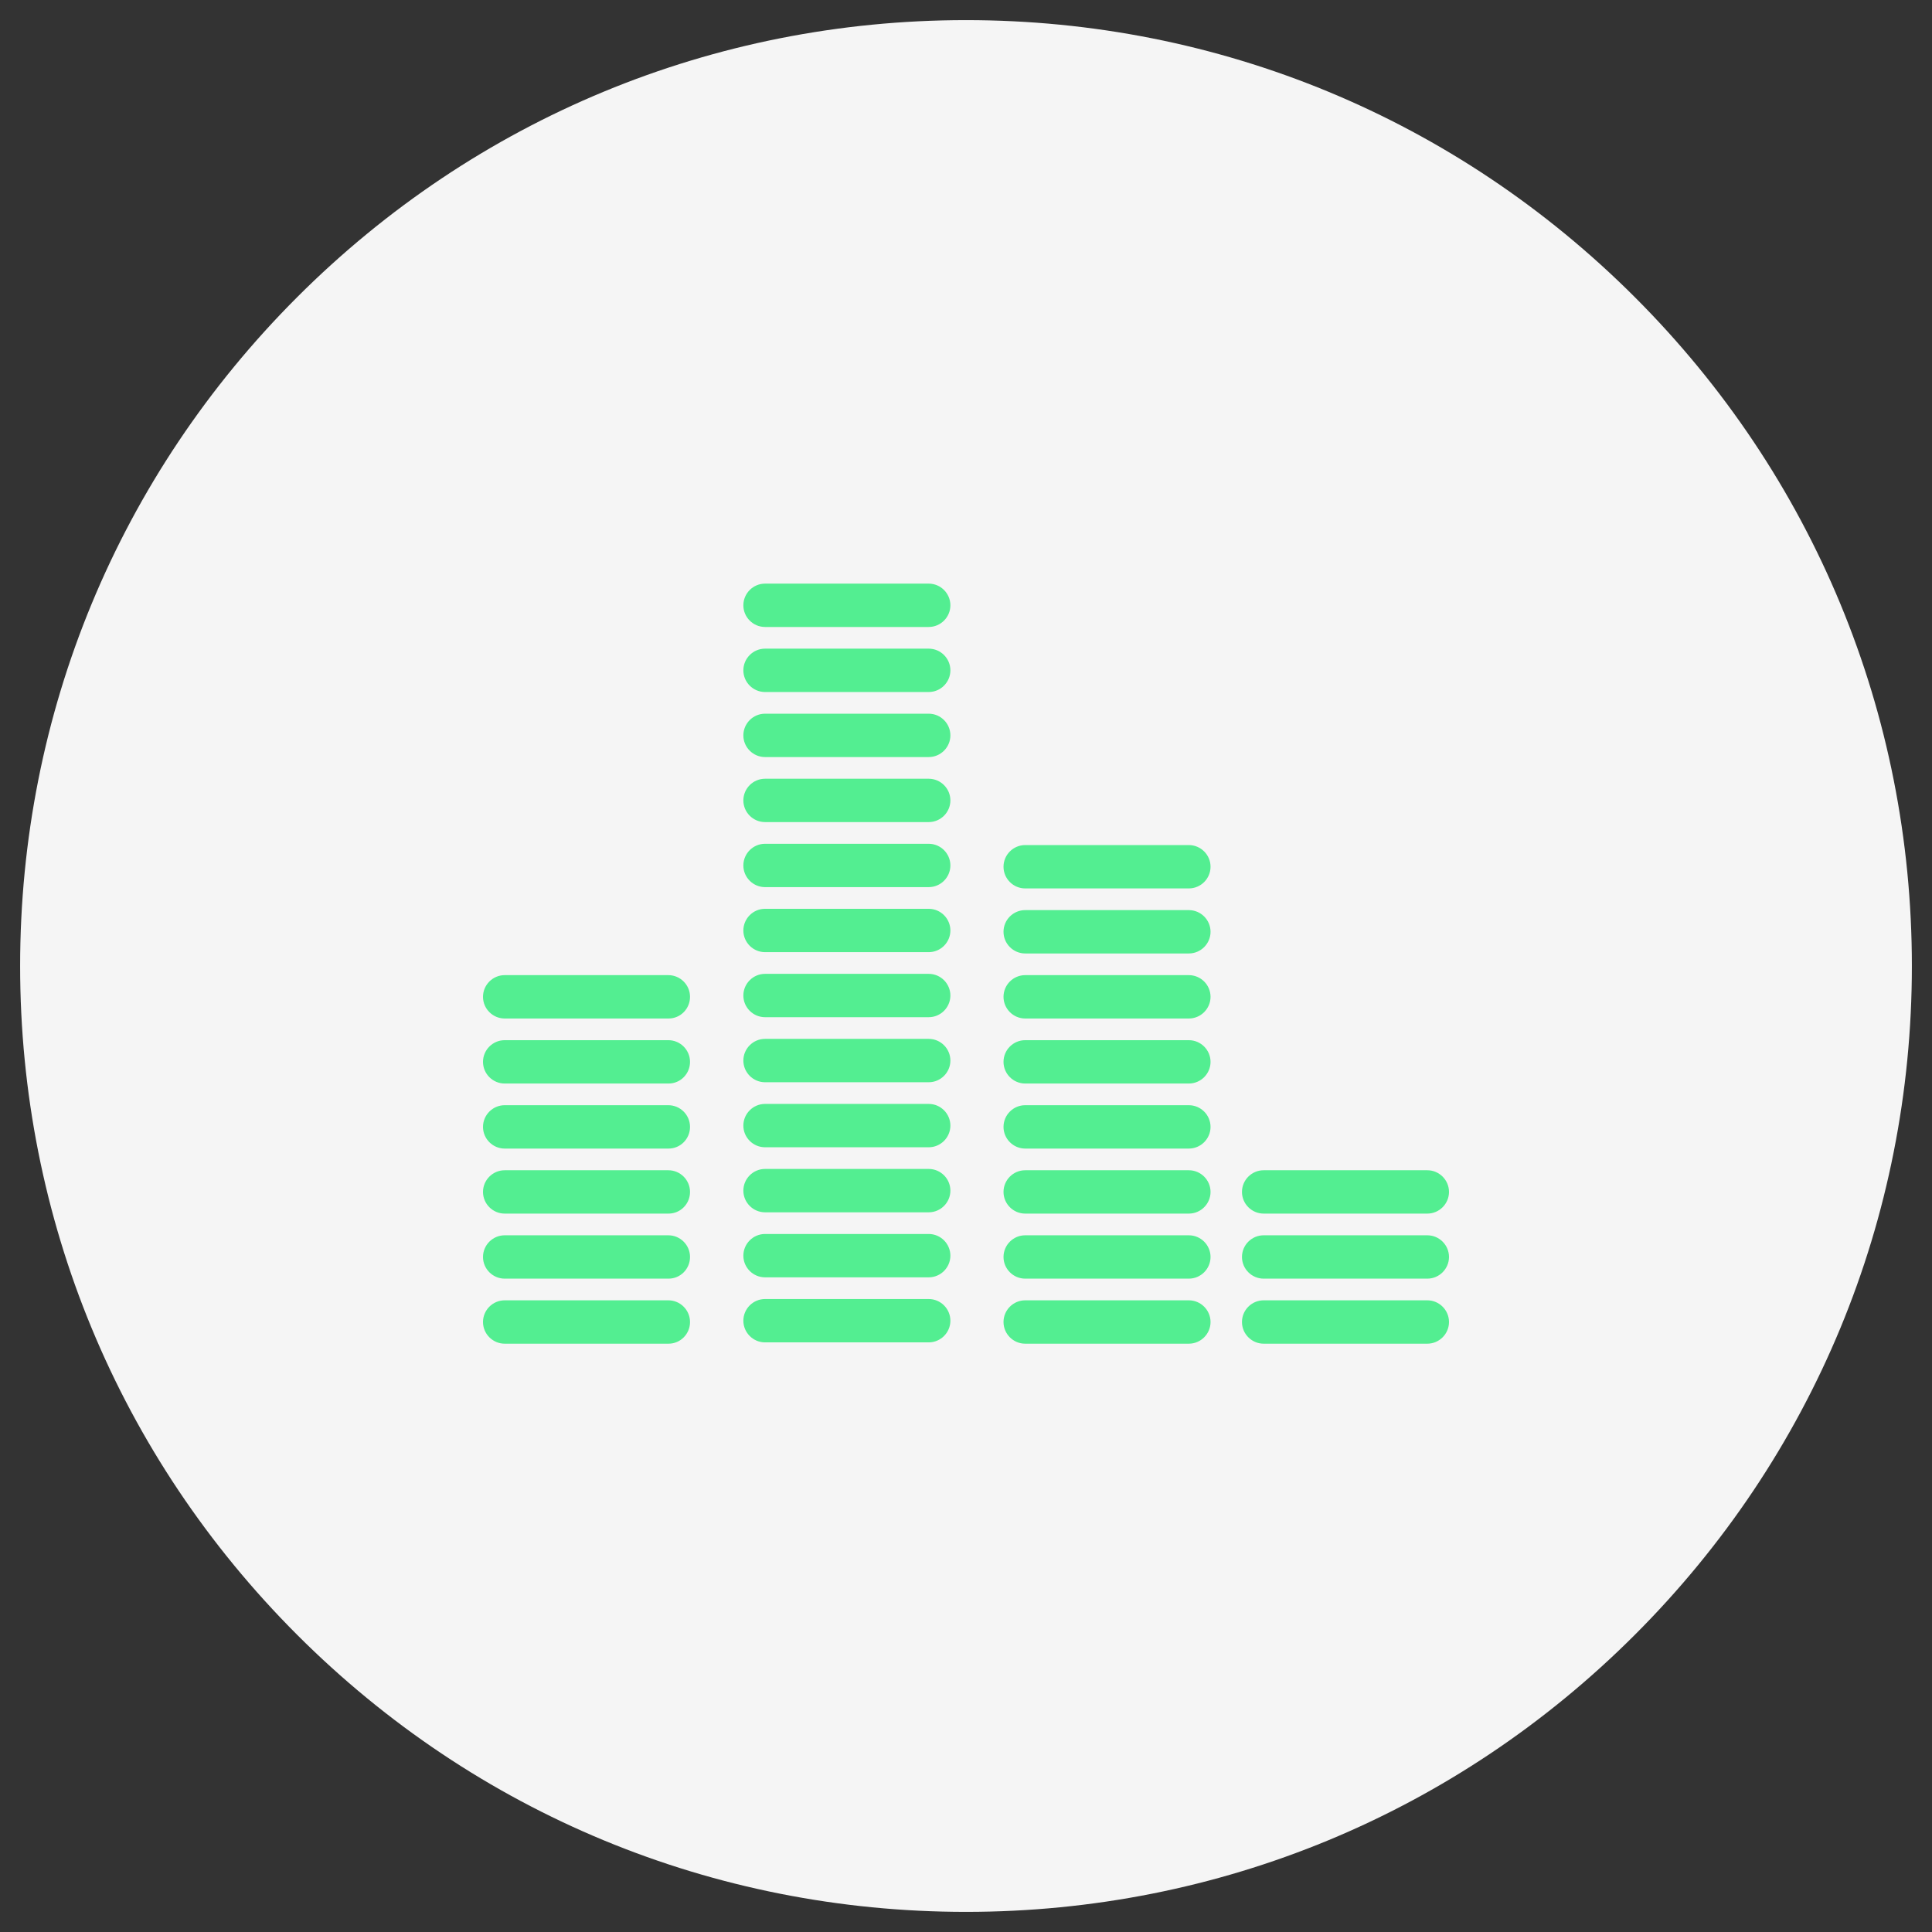
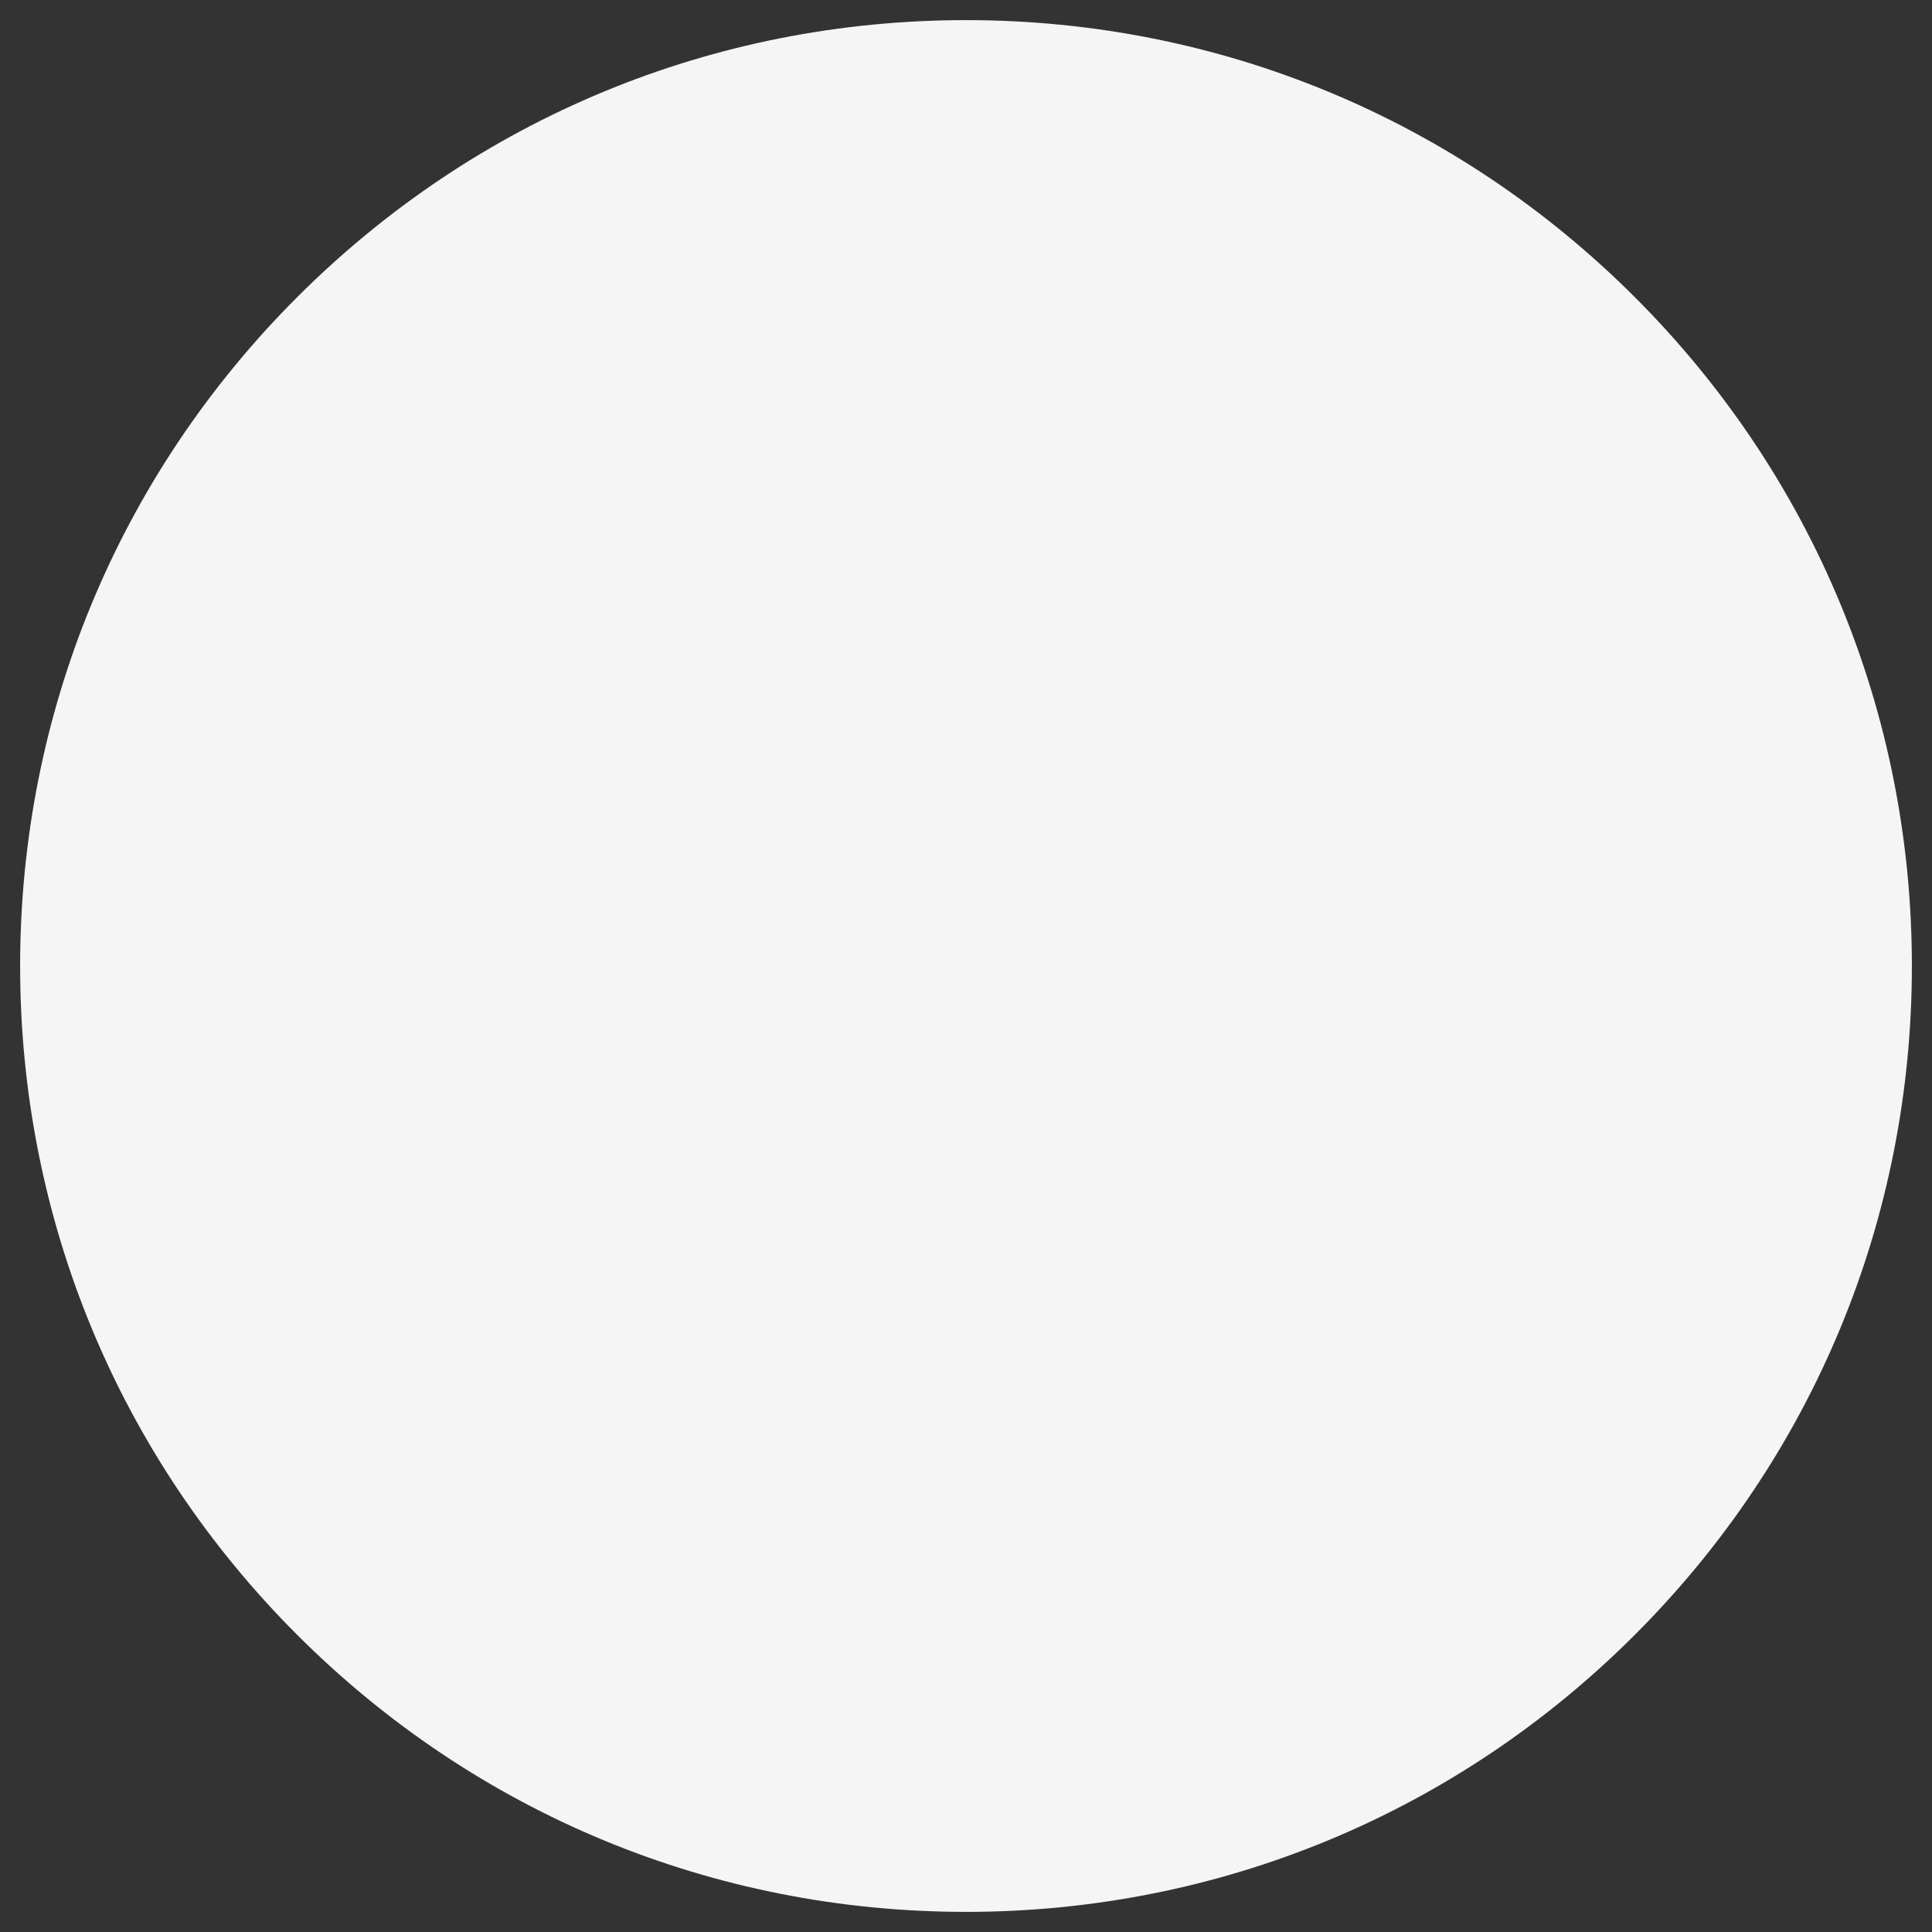
<svg xmlns="http://www.w3.org/2000/svg" width="96px" height="96px" viewBox="0 0 96 96" version="1.1">
  <rect x="0" y="0" width="96" height="96" fill="#333333" stroke="none" />
  <title>confortauto/ic/sonido</title>
  <desc>Created with Sketch.</desc>
  <g id="confortauto/ic/sonido" stroke="none" stroke-width="1" fill="none" fill-rule="evenodd">
    <g id="ic/sound" transform="translate(1, 1)" fill-rule="nonzero">
      <g id="ic">
        <g id="tire" fill="#F5F5F5">
          <path d="M80.234,13.766 C71.357,4.889 59.554,0 47,0 C34.446,0 22.643,4.889 13.766,13.766 C4.889,22.643 0,34.446 0,47 C0,59.554 4.889,71.357 13.766,80.234 C22.643,89.111 34.446,94 47,94 C59.554,94 71.357,89.111 80.234,80.234 C89.111,71.357 94,59.554 94,47 C94,34.446 89.111,22.643 80.234,13.766 Z" id="Shape-Copy-3" />
        </g>
        <g id="sound-bars" transform="translate(23, 28)" fill="#53EE91">
-           <path d="M22.147,37.702 L14.015,37.702 C13.422,37.702 12.937,37.217 12.937,36.625 C12.937,36.032 13.422,35.548 14.015,35.548 L22.147,35.548 C22.74,35.548 23.224,36.032 23.224,36.625 C23.224,37.217 22.74,37.702 22.147,37.702 Z M9.221,37.767 L1.077,37.767 C0.485,37.767 -2.48689958e-14,37.282 -2.48689958e-14,36.69 C-2.48689958e-14,36.097 0.485,35.612 1.077,35.612 L9.21,35.612 C9.802,35.612 10.287,36.097 10.287,36.69 C10.287,37.282 9.813,37.767 9.221,37.767 Z M35.073,37.767 L26.941,37.767 C26.348,37.767 25.864,37.282 25.864,36.69 C25.864,36.097 26.348,35.612 26.941,35.612 L35.073,35.612 C35.666,35.612 36.151,36.097 36.151,36.69 C36.151,37.282 35.666,37.767 35.073,37.767 Z M9.221,34.535 L1.077,34.535 C0.485,34.535 -2.48689958e-14,34.05 -2.48689958e-14,33.458 C-2.48689958e-14,32.866 0.485,32.381 1.077,32.381 L9.21,32.381 C9.802,32.381 10.287,32.865 10.287,33.458 C10.287,34.05 9.813,34.535 9.221,34.535 Z M9.221,31.303 L1.077,31.303 C0.485,31.303 -2.48689958e-14,30.819 -2.48689958e-14,30.226 C-2.48689958e-14,29.634 0.485,29.149 1.077,29.149 L9.21,29.149 C9.802,29.149 10.287,29.634 10.287,30.226 C10.287,30.819 9.813,31.303 9.221,31.303 Z M9.221,28.072 L1.077,28.072 C0.485,28.072 -2.48689958e-14,27.587 -2.48689958e-14,26.995 C-2.48689958e-14,26.402 0.485,25.917 1.077,25.917 L9.21,25.917 C9.802,25.917 10.287,26.402 10.287,26.995 C10.287,27.587 9.813,28.072 9.221,28.072 Z M9.221,24.84 L1.077,24.84 C0.485,24.84 -2.48689958e-14,24.356 -2.48689958e-14,23.763 C-2.48689958e-14,23.171 0.485,22.686 1.077,22.686 L9.21,22.686 C9.802,22.686 10.287,23.171 10.287,23.763 C10.287,24.356 9.813,24.84 9.221,24.84 Z M9.221,21.609 L1.077,21.609 C0.485,21.609 -2.48689958e-14,21.124 -2.48689958e-14,20.532 C-2.48689958e-14,19.939 0.485,19.454 1.077,19.454 L9.21,19.454 C9.802,19.454 10.287,19.939 10.287,20.532 C10.287,21.124 9.813,21.609 9.221,21.609 Z M22.147,34.47 L14.015,34.47 C13.422,34.47 12.937,33.986 12.937,33.393 C12.937,32.801 13.422,32.316 14.015,32.316 L22.147,32.316 C22.74,32.316 23.224,32.801 23.224,33.393 C23.224,33.986 22.74,34.47 22.147,34.47 Z M22.147,31.239 L14.015,31.239 C13.422,31.239 12.937,30.754 12.937,30.161 C12.937,29.569 13.422,29.084 14.015,29.084 L22.147,29.084 C22.74,29.084 23.224,29.569 23.224,30.161 C23.224,30.754 22.74,31.239 22.147,31.239 Z M22.147,28.007 L14.015,28.007 C13.422,28.007 12.937,27.523 12.937,26.93 C12.937,26.338 13.422,25.853 14.015,25.853 L22.147,25.853 C22.74,25.853 23.224,26.338 23.224,26.93 C23.224,27.523 22.74,28.007 22.147,28.007 Z M22.147,24.776 L14.015,24.776 C13.422,24.776 12.937,24.291 12.937,23.698 C12.937,23.106 13.422,22.621 14.015,22.621 L22.147,22.621 C22.74,22.621 23.224,23.106 23.224,23.698 C23.224,24.291 22.74,24.776 22.147,24.776 Z M22.147,21.544 L14.015,21.544 C13.422,21.544 12.937,21.059 12.937,20.467 C12.937,19.874 13.422,19.39 14.015,19.39 L22.147,19.39 C22.74,19.39 23.224,19.874 23.224,20.467 C23.224,21.059 22.74,21.544 22.147,21.544 Z M22.147,18.312 L14.015,18.312 C13.422,18.312 12.937,17.828 12.937,17.235 C12.937,16.643 13.422,16.158 14.015,16.158 L22.147,16.158 C22.74,16.158 23.224,16.643 23.224,17.235 C23.224,17.828 22.74,18.312 22.147,18.312 Z M22.147,15.081 L14.015,15.081 C13.422,15.081 12.937,14.596 12.937,14.004 C12.937,13.411 13.422,12.927 14.015,12.927 L22.147,12.927 C22.74,12.927 23.224,13.411 23.224,14.004 C23.224,14.596 22.74,15.081 22.147,15.081 Z M22.147,11.849 L14.015,11.849 C13.422,11.849 12.937,11.365 12.937,10.772 C12.937,10.18 13.422,9.695 14.015,9.695 L22.147,9.695 C22.74,9.695 23.224,10.18 23.224,10.772 C23.224,11.365 22.74,11.849 22.147,11.849 Z M22.147,8.618 L14.015,8.618 C13.422,8.618 12.937,8.133 12.937,7.541 C12.937,6.948 13.422,6.463 14.015,6.463 L22.147,6.463 C22.74,6.463 23.224,6.948 23.224,7.541 C23.224,8.133 22.74,8.618 22.147,8.618 Z M22.147,5.386 L14.015,5.386 C13.422,5.386 12.937,4.901 12.937,4.309 C12.937,3.716 13.422,3.231 14.015,3.231 L22.147,3.231 C22.74,3.231 23.224,3.716 23.224,4.309 C23.224,4.901 22.74,5.386 22.147,5.386 Z M22.147,2.154 L14.015,2.154 C13.422,2.154 12.937,1.67 12.937,1.077 C12.937,0.485 13.422,8.92619312e-14 14.015,8.92619312e-14 L22.147,8.92619312e-14 C22.74,8.92619312e-14 23.224,0.485 23.224,1.077 C23.224,1.67 22.74,2.154 22.147,2.154 Z M35.073,34.535 L26.941,34.535 C26.348,34.535 25.864,34.05 25.864,33.458 C25.864,32.865 26.348,32.381 26.941,32.381 L35.073,32.381 C35.666,32.381 36.151,32.865 36.151,33.458 C36.151,34.05 35.666,34.535 35.073,34.535 Z M35.073,31.303 L26.941,31.303 C26.348,31.303 25.864,30.819 25.864,30.226 C25.864,29.634 26.348,29.149 26.941,29.149 L35.073,29.149 C35.666,29.149 36.151,29.634 36.151,30.226 C36.151,30.819 35.666,31.303 35.073,31.303 Z M35.073,28.072 L26.941,28.072 C26.348,28.072 25.864,27.587 25.864,26.995 C25.864,26.402 26.348,25.917 26.941,25.917 L35.073,25.917 C35.666,25.917 36.151,26.402 36.151,26.995 C36.151,27.587 35.666,28.072 35.073,28.072 Z M35.073,24.84 L26.941,24.84 C26.348,24.84 25.864,24.356 25.864,23.763 C25.864,23.171 26.348,22.686 26.941,22.686 L35.073,22.686 C35.666,22.686 36.151,23.171 36.151,23.763 C36.151,24.356 35.666,24.84 35.073,24.84 Z M35.073,21.609 L26.941,21.609 C26.348,21.609 25.864,21.124 25.864,20.531 C25.864,19.939 26.348,19.454 26.941,19.454 L35.073,19.454 C35.666,19.454 36.151,19.939 36.151,20.531 C36.151,21.124 35.666,21.609 35.073,21.609 Z M35.073,18.377 L26.941,18.377 C26.348,18.377 25.864,17.892 25.864,17.3 C25.864,16.707 26.348,16.223 26.941,16.223 L35.073,16.223 C35.666,16.223 36.151,16.707 36.151,17.3 C36.151,17.892 35.666,18.377 35.073,18.377 Z M35.073,15.145 L26.941,15.145 C26.348,15.145 25.864,14.661 25.864,14.068 C25.864,13.476 26.348,12.991 26.941,12.991 L35.073,12.991 C35.666,12.991 36.151,13.476 36.151,14.068 C36.151,14.661 35.666,15.145 35.073,15.145 Z M46.923,37.767 L38.79,37.767 C38.198,37.767 37.713,37.282 37.713,36.69 C37.713,36.097 38.197,35.612 38.79,35.612 L46.923,35.612 C47.515,35.612 48,36.097 48,36.69 C48,37.282 47.515,37.767 46.923,37.767 Z M46.923,34.535 L38.79,34.535 C38.198,34.535 37.713,34.05 37.713,33.458 C37.713,32.865 38.197,32.381 38.79,32.381 L46.923,32.381 C47.515,32.381 48,32.865 48,33.458 C48,34.05 47.515,34.535 46.923,34.535 Z M46.923,31.303 L38.79,31.303 C38.198,31.303 37.713,30.819 37.713,30.226 C37.713,29.634 38.197,29.149 38.79,29.149 L46.923,29.149 C47.515,29.149 48,29.634 48,30.226 C48,30.819 47.515,31.303 46.923,31.303 Z" id="Combined-Shape" />
-         </g>
+           </g>
      </g>
    </g>
  </g>
</svg>